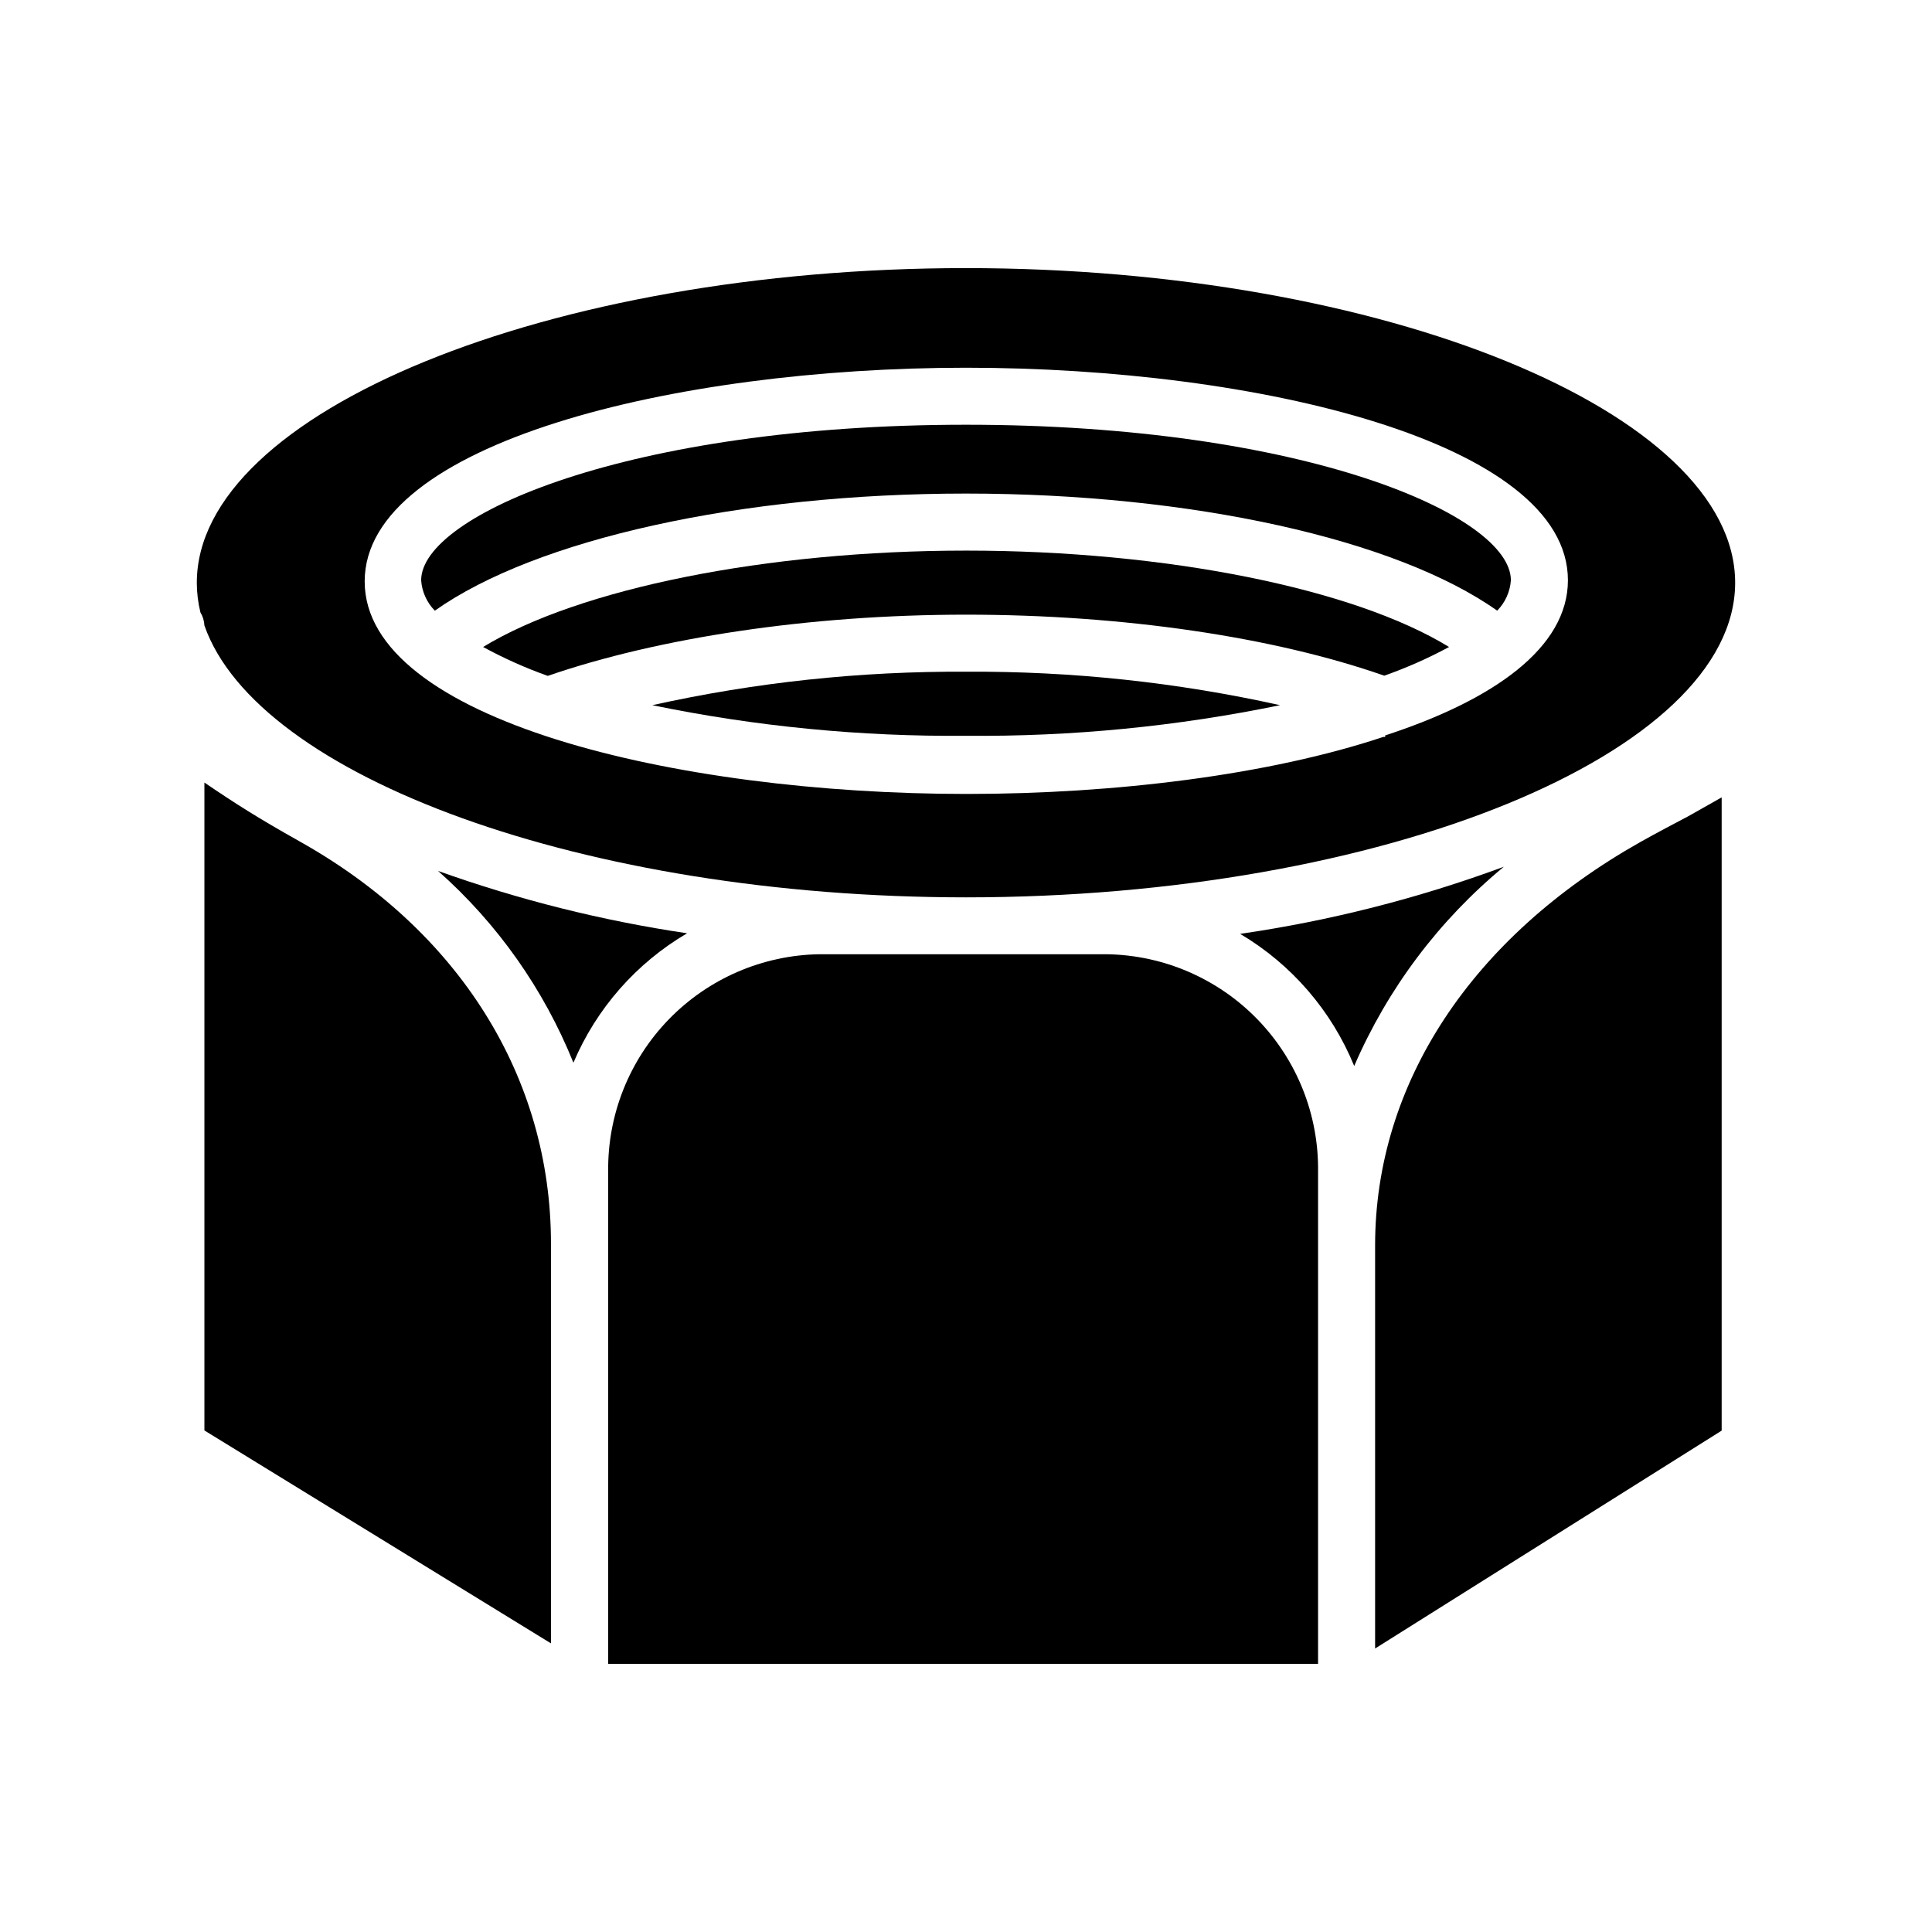
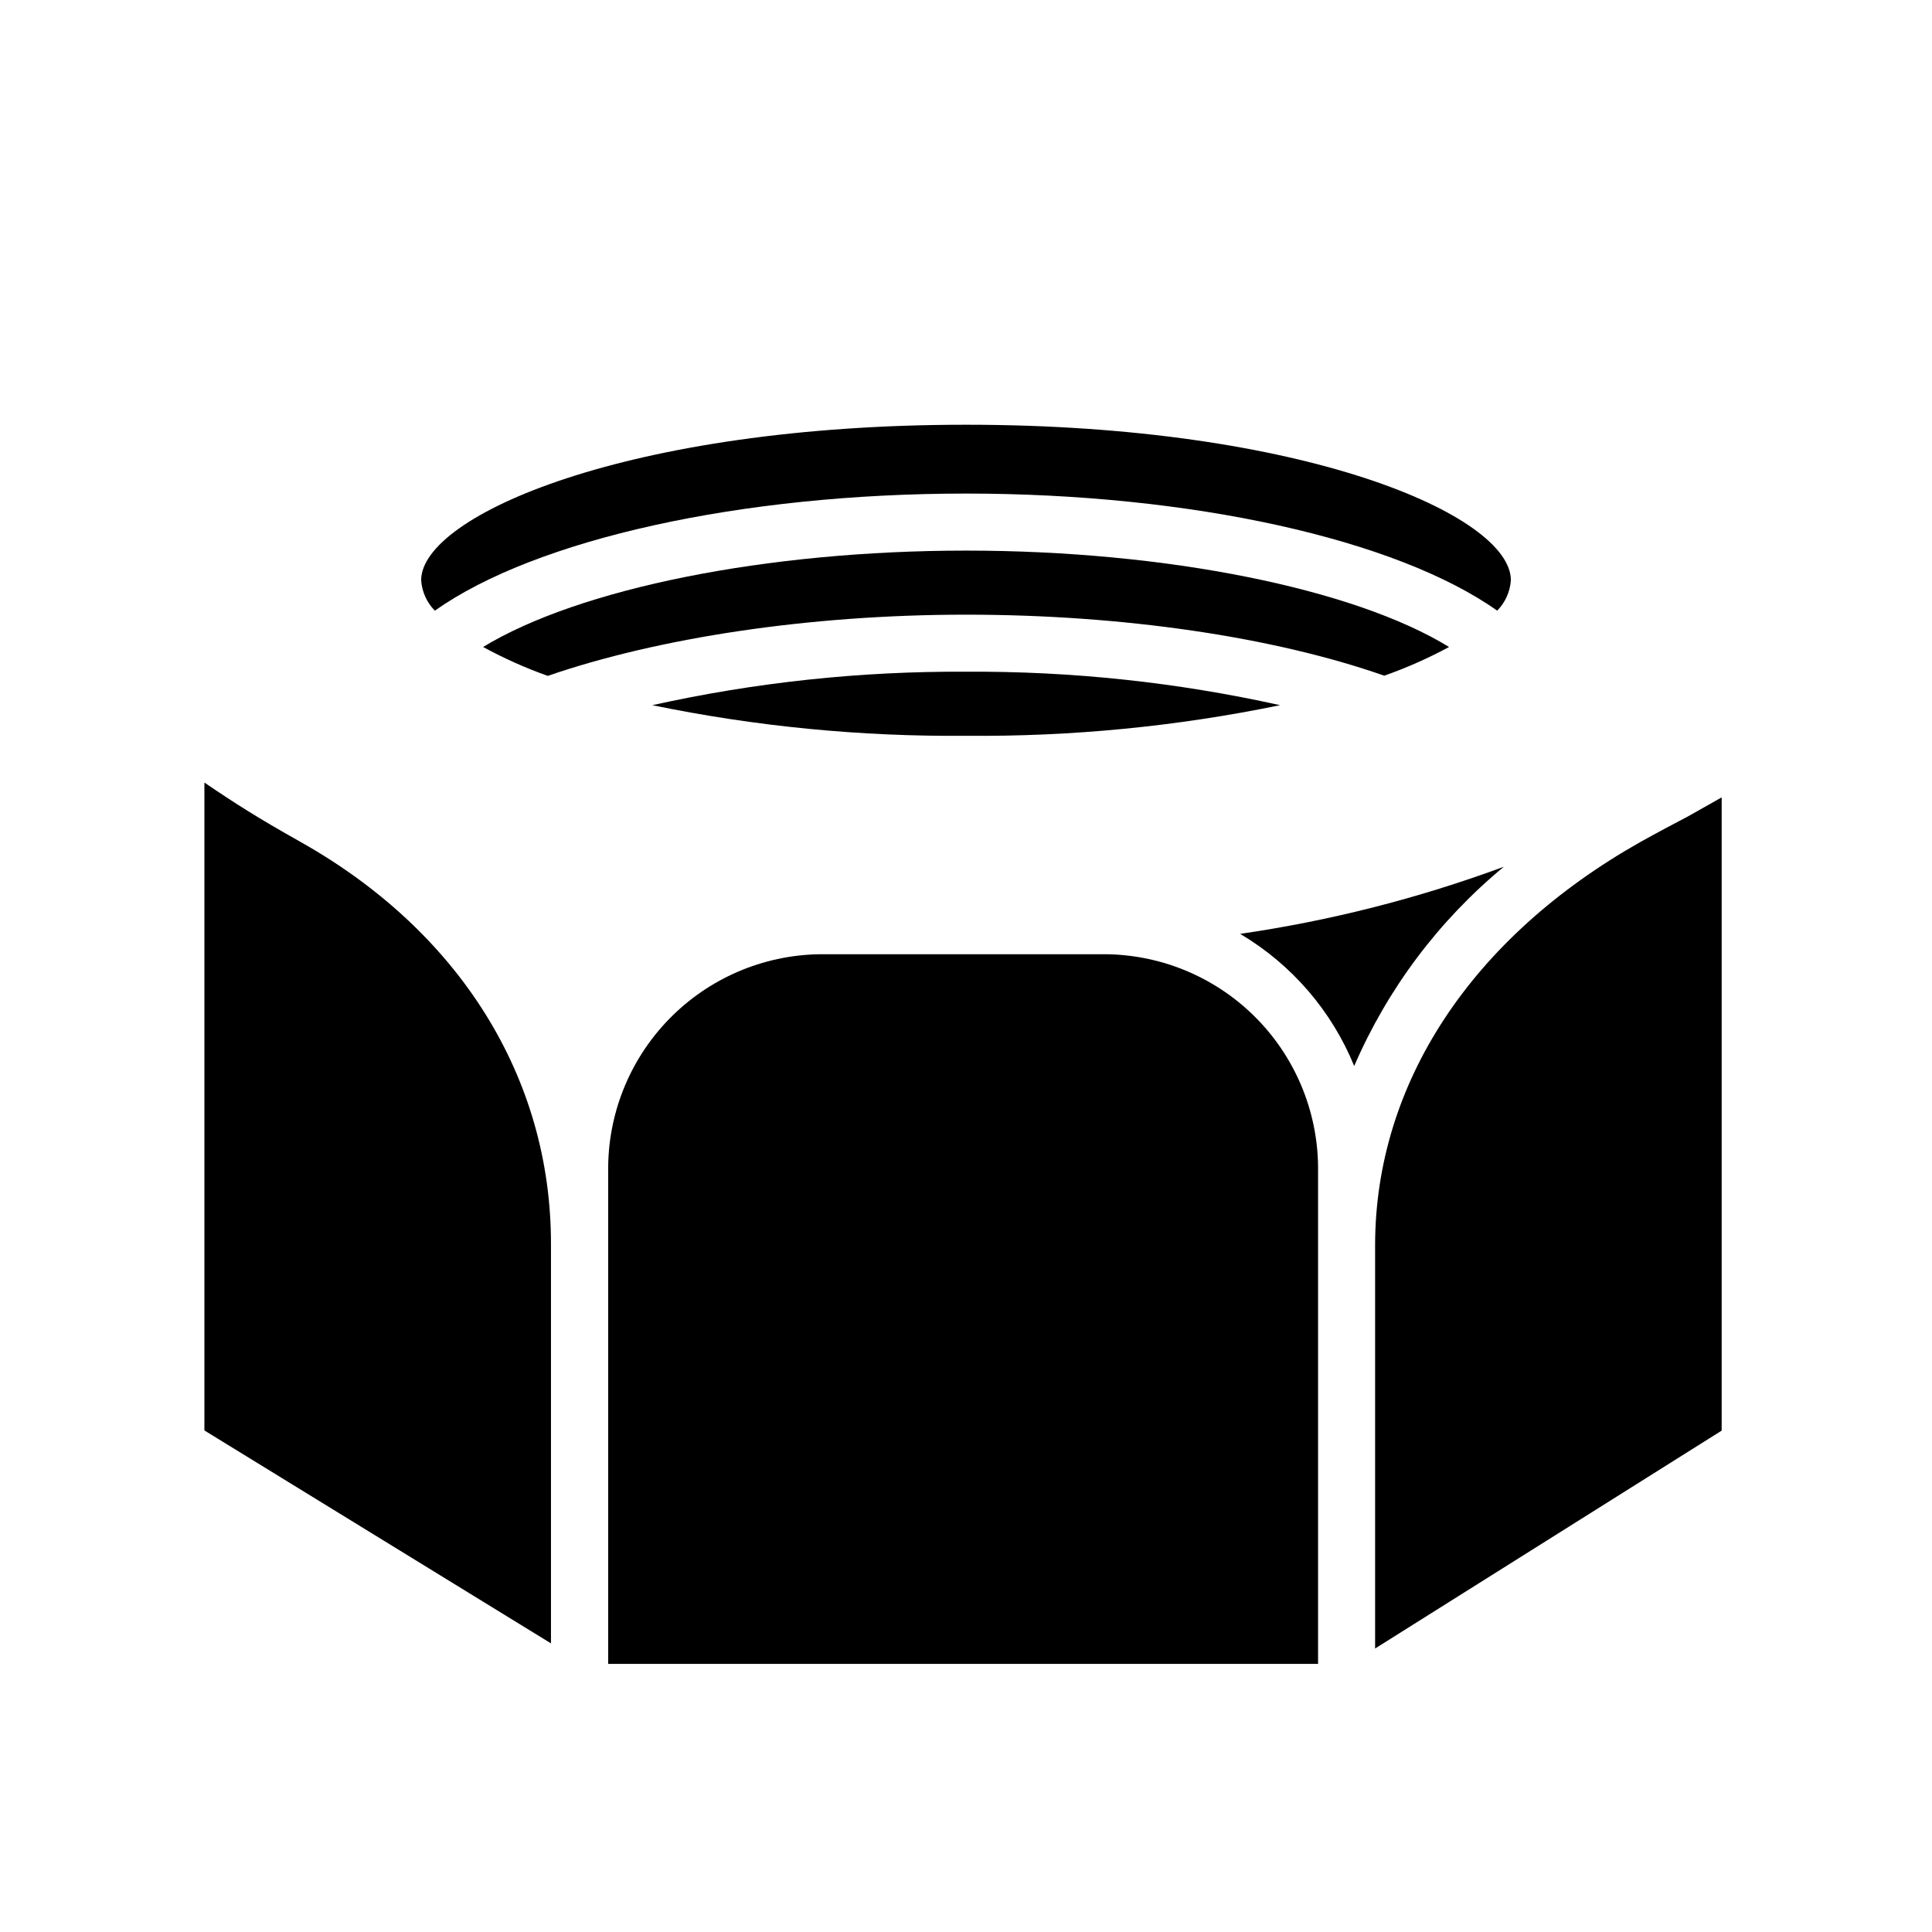
<svg xmlns="http://www.w3.org/2000/svg" fill="#000000" width="800px" height="800px" version="1.1" viewBox="144 144 512 512">
  <g fill-rule="evenodd">
    <path d="m493.3 584.95v-130.43c0.203-15.062-5.578-29.586-16.07-40.391-10.492-10.805-24.844-17.008-39.902-17.246h-76.176c-15.062 0.238-29.41 6.441-39.902 17.246-10.496 10.805-16.273 25.328-16.074 40.391v130.43z" />
    <path d="m600.26 355.31-8.918 5.039c-3.828 2.016-7.961 4.18-12.645 6.801-44.637 25.191-70.281 63.934-70.281 106.91v106.81l91.844-57.742z" />
    <path d="m542.53 373.7c-22.605 8.359-46.027 14.32-69.879 17.785 13.621 8.066 24.234 20.359 30.227 35.016 8.855-20.488 22.445-38.586 39.652-52.801z" />
-     <path d="m326.09 391.33c-22.488-3.332-44.594-8.867-66-16.523 15.734 13.938 28.016 31.34 35.871 50.832 6.094-14.379 16.656-26.41 30.129-34.309z" />
+     <path d="m326.09 391.33z" />
    <path d="m223.36 366.95c-10.883-6.098-17.129-10.078-25.191-15.566v171.7l91.844 56.426v-105.8c0.051-44.18-24.281-83.023-66.652-106.75z" />
-     <path d="m400 215.05c-110.48 0-203.84 38.188-203.84 83.379h-0.004c0.008 2.648 0.328 5.289 0.957 7.859 0.637 1.055 1 2.25 1.059 3.477 14.008 40.055 100.76 72.043 201.82 72.043 110.48 0 203.84-38.188 203.84-83.379 0.004-45.191-93.352-83.379-203.84-83.379zm111.09 123.84v0.402h-0.504c-30.23 10.078-71.039 15.113-110.43 15.113-77.336 0-159.51-19.75-159.51-56.324 0-36.578 82.02-56.629 159.36-56.629s159.51 19.75 159.51 56.324c-0.004 17.785-19.5 31.691-48.418 41.113z" />
    <path d="m316.87 330.88c27.344 5.637 55.211 8.355 83.129 8.113 27.949 0.25 55.852-2.469 83.227-8.113-27.32-6.07-55.238-9.043-83.227-8.867-27.957-0.164-55.84 2.812-83.129 8.867z" />
    <path d="m400 256.56c-89.477 0-144.39 24.031-144.39 41.211l-0.004 0.004c0.211 3.031 1.496 5.891 3.629 8.059 26.754-18.941 81.062-31.035 140.77-31.035s114.01 12.09 140.77 31.035h-0.004c2.133-2.168 3.418-5.027 3.629-8.059 0-17.23-54.914-41.215-144.39-41.215z" />
    <path d="m272.03 315.46c5.5 2.992 11.227 5.555 17.129 7.656 29.223-10.078 69.273-16.223 110.84-16.223 41.562 0 81.516 5.894 110.84 16.172h-0.004c5.918-2.082 11.66-4.625 17.18-7.606-25.191-15.469-74.969-25.543-127.97-25.543s-102.62 10.074-128.02 25.543z" />
  </g>
</svg>